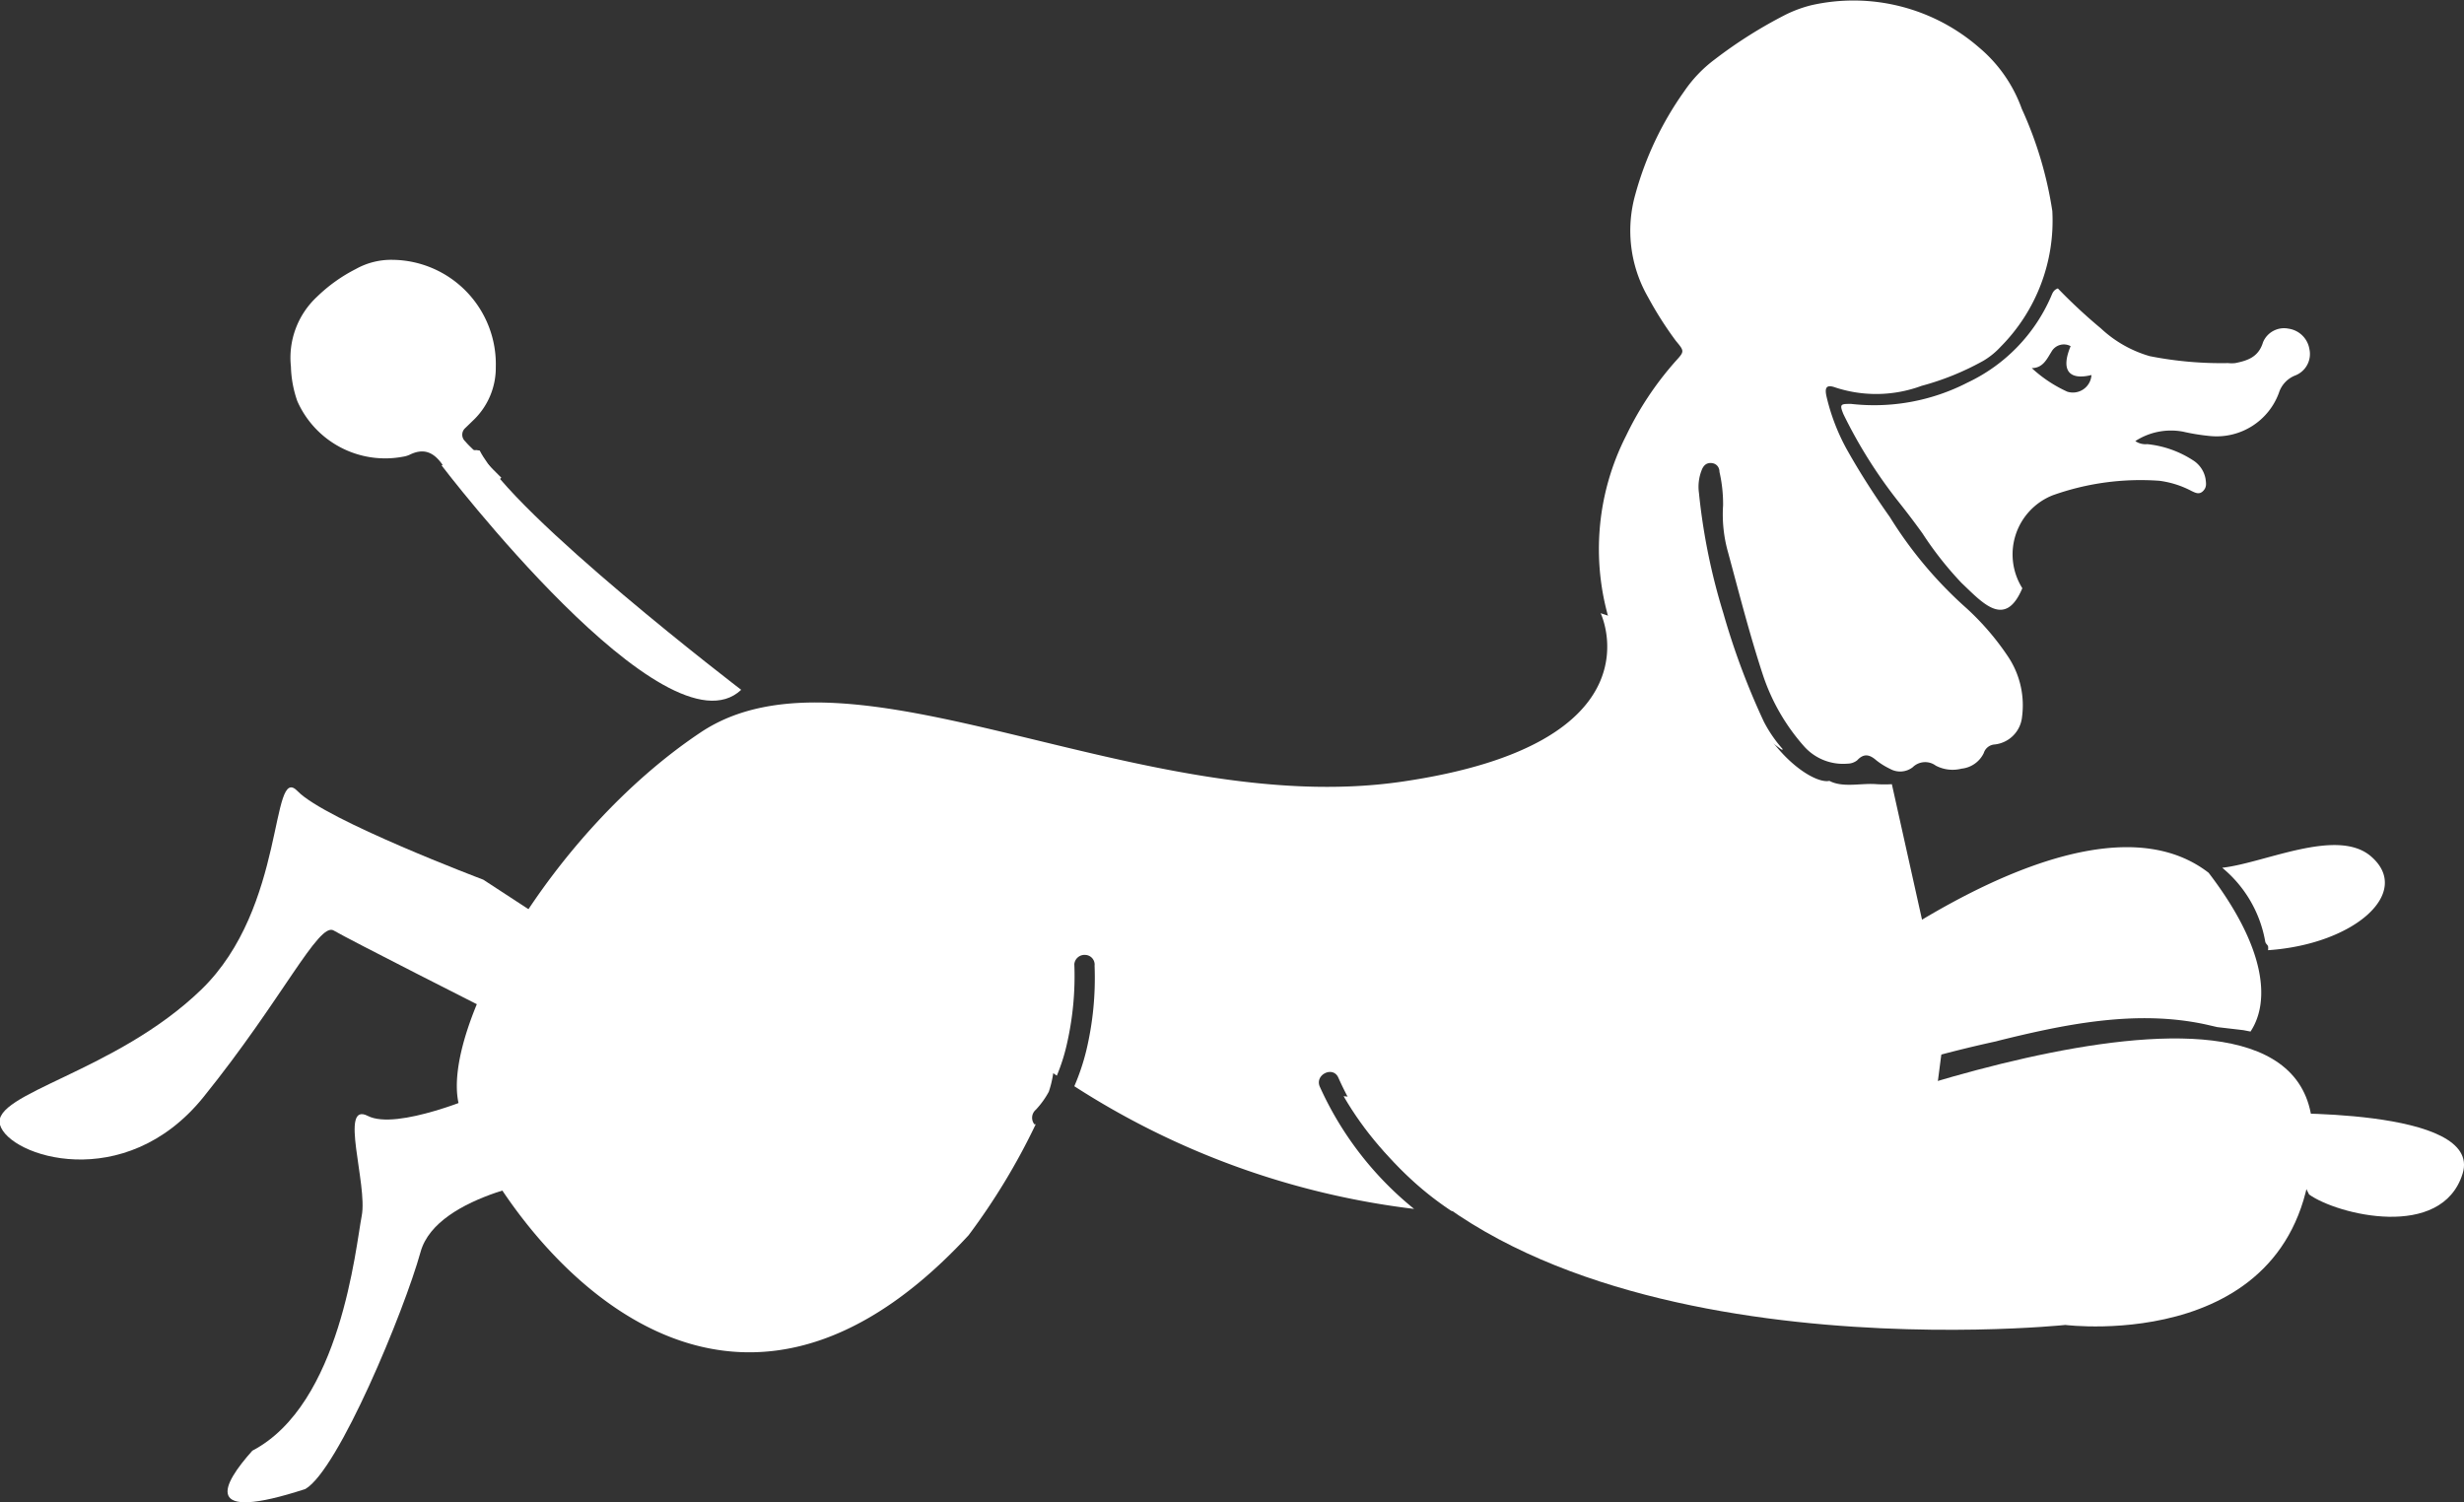
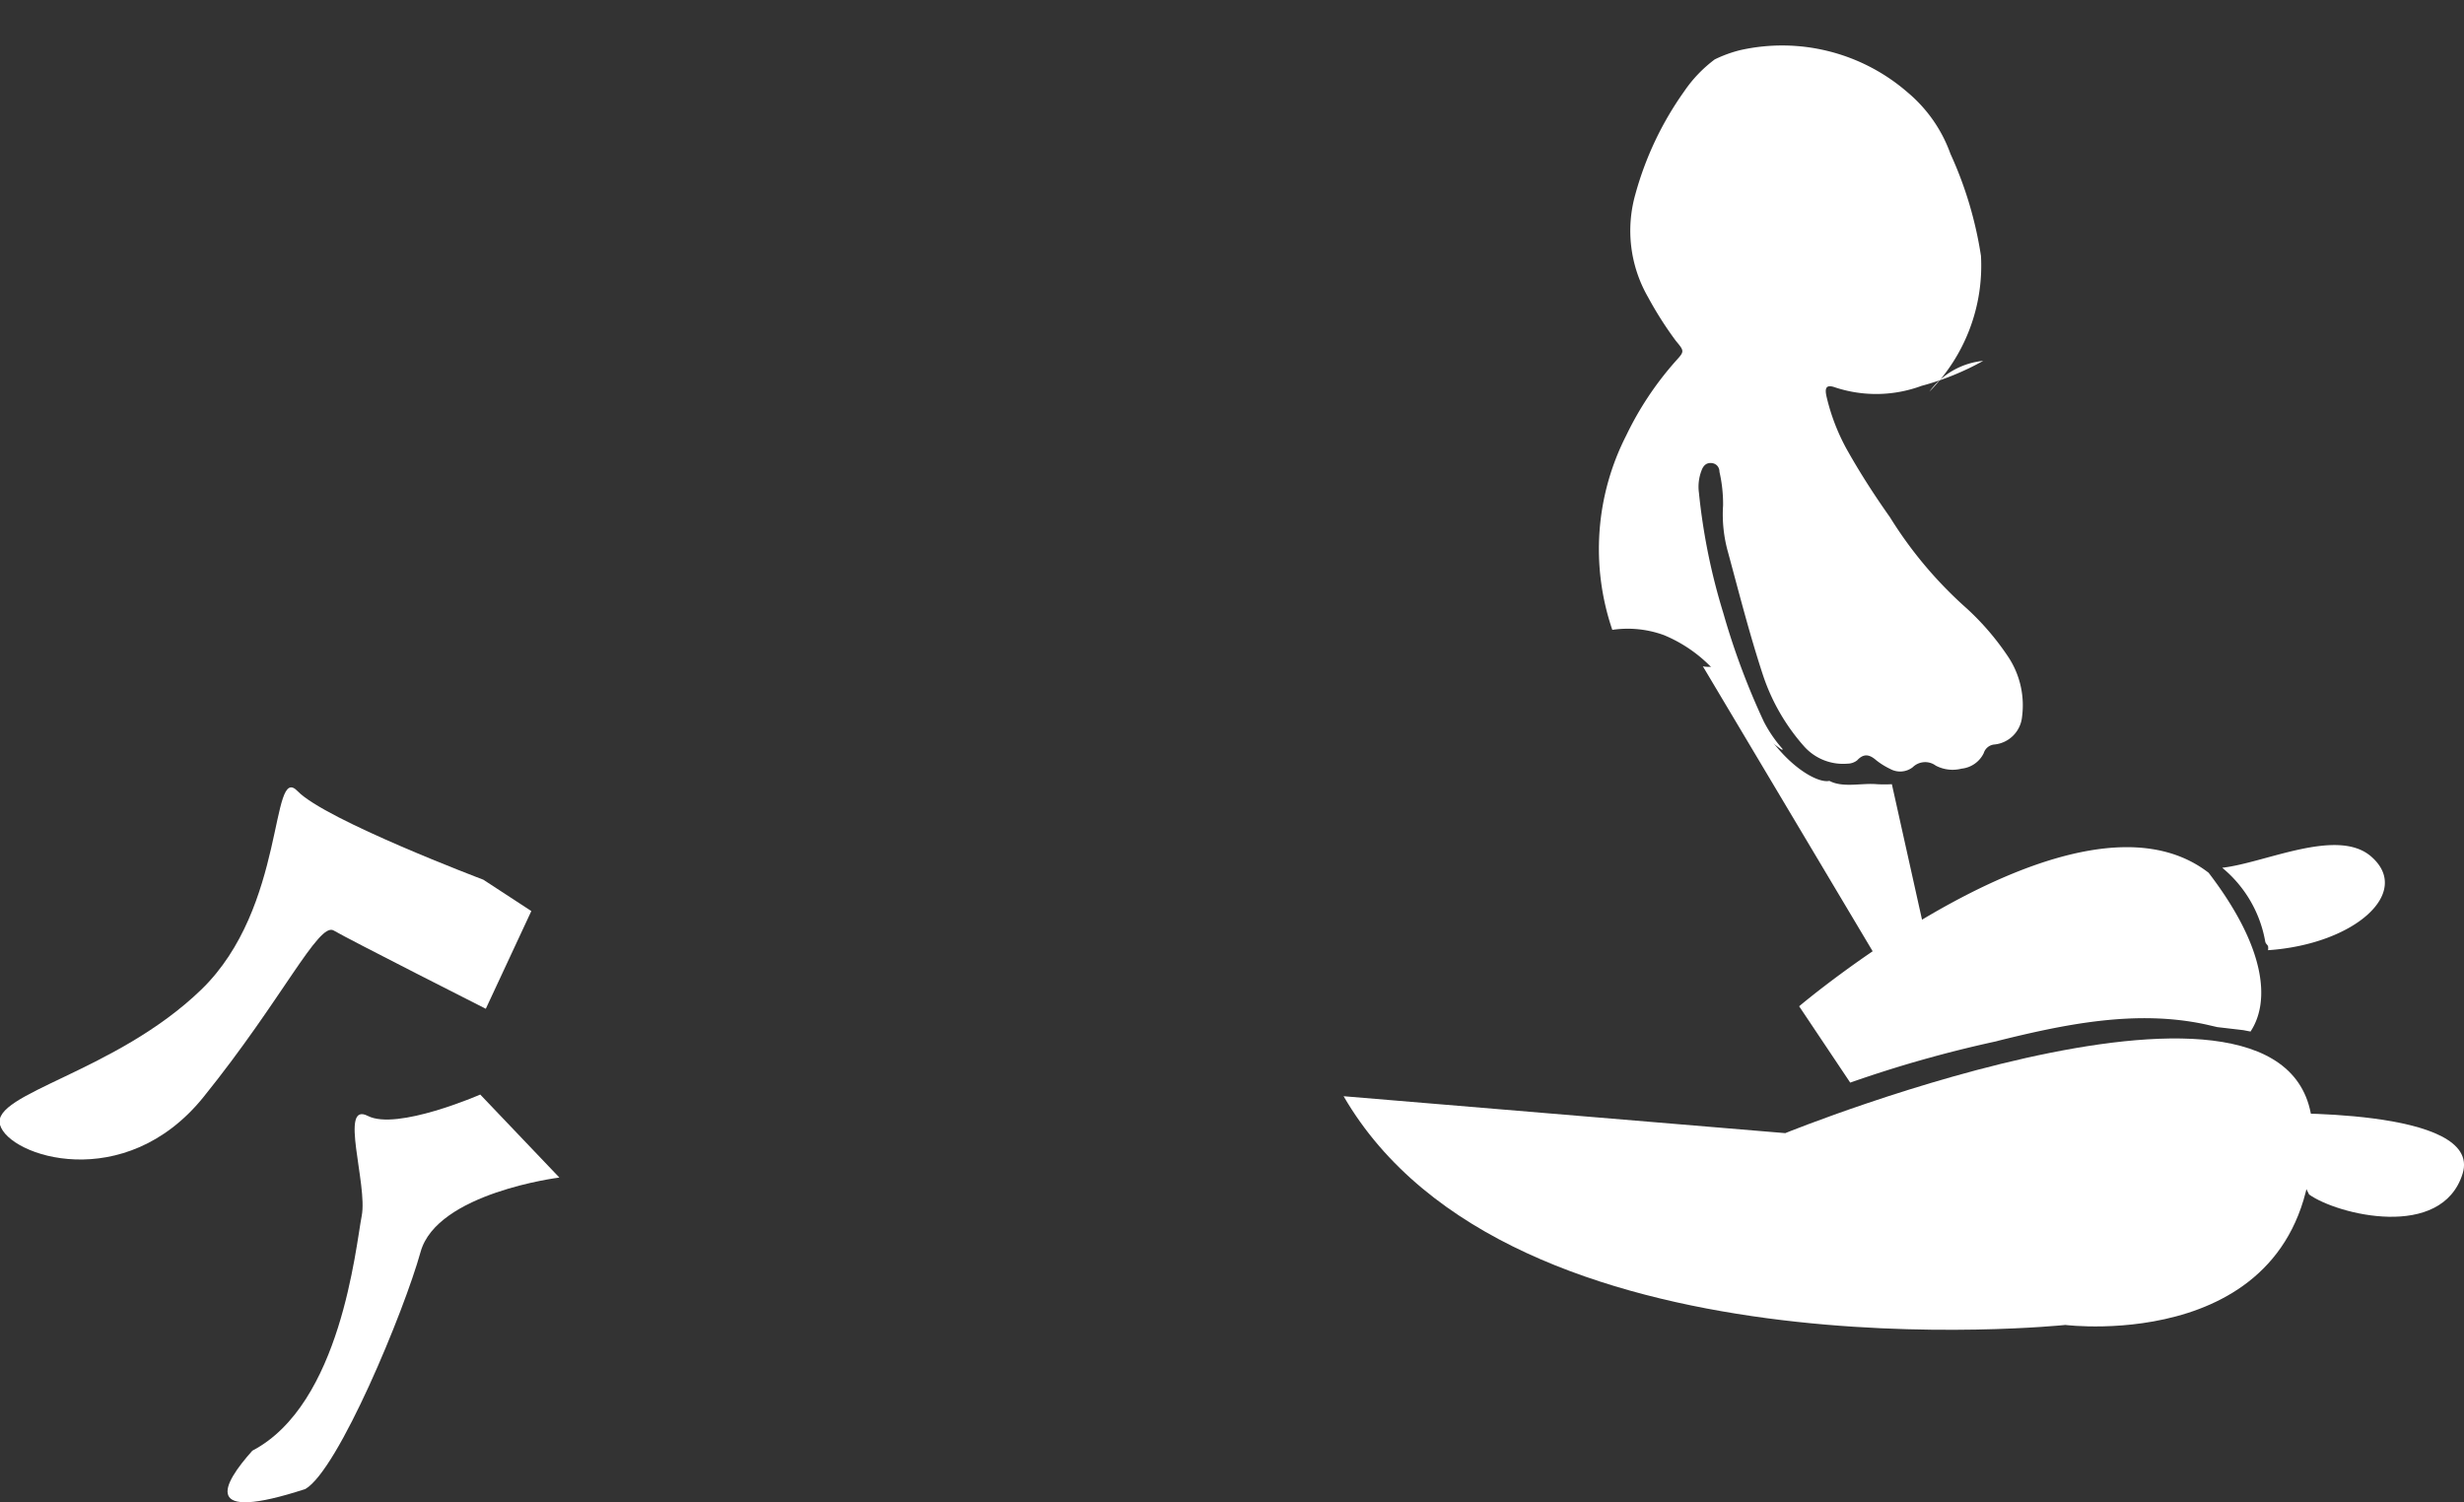
<svg xmlns="http://www.w3.org/2000/svg" viewBox="0 0 88.76 54.12">
  <rect x="0" y="0" width="88.76" height="54.12" fill="#333333" stroke="none" />
  <defs>
    <style>.cls-1{fill:#fff;}</style>
  </defs>
  <g id="Layer_2" data-name="Layer 2">
    <g id="Layer_1-2" data-name="Layer 1">
-       <path class="cls-1" d="M25.23,26.39c5.41-3.63,15.83,3.14,25.26,1.77s7.17-6.07,7.17-6.07L62,23.53s2.88,8.18,6.91,9.41a10.73,10.73,0,0,1,1.43,1.91l-.58,4.46L66.33,42,56.07,43.17a11.51,11.51,0,0,1-3.79.45,11.23,11.23,0,0,1-4.07-4.8c-.19-.43-.85-.11-.67.32a12,12,0,0,0,3.4,4.41A28.94,28.94,0,0,1,38.7,39.13a8,8,0,0,0,.43-1.28,11.24,11.24,0,0,0,.3-3.06.35.35,0,0,0-.33-.39.37.37,0,0,0-.4.33,10.94,10.94,0,0,1-.25,2.8,6.87,6.87,0,0,1-.38,1.22l-.13-.09a3.7,3.7,0,0,1-.16.67,3.08,3.08,0,0,1-.47.65.38.38,0,0,0-.05.52l.05,0a23.68,23.68,0,0,1-2.42,4c-9.89,10.69-17.69-2-18.36-4.71S19.83,30,25.23,26.39Z" />
      <path class="cls-1" d="M81.6,33.92a4.43,4.43,0,0,0-1.55-2.66c1.53-.17,4.14-1.46,5.36-.41,1.51,1.3-.6,3.17-3.71,3.38a.4.4,0,0,0,0-.15C81.65,34,81.62,34,81.6,33.92Z" />
      <path class="cls-1" d="M81.71,40.11s7.75-.24,7,2.17-4.51,1.48-5.53.75" />
      <path class="cls-1" d="M80.81,37.11,79.87,37l-.39-.09c-2.55-.56-5.17,0-7.65.62A44.07,44.07,0,0,0,66.65,39l-1.84-2.75s10-8.48,14.75-4.81c2.06,2.69,2.23,4.63,1.51,5.72Z" />
      <path class="cls-1" d="M64.31,40.82s19.13-7.76,19,.13-8.91,6.78-8.91,6.78-20,2.1-26-8.24" />
-       <path class="cls-1" d="M71.44,13a9.75,9.75,0,0,1-2.22.9,4.71,4.71,0,0,1-3.1.06c-.33-.12-.4,0-.32.34a7.44,7.44,0,0,0,.7,1.84c.48.86,1,1.67,1.58,2.49a14.86,14.86,0,0,0,2.78,3.3,9.5,9.5,0,0,1,1.46,1.7,3.16,3.16,0,0,1,.52,2.19,1.11,1.11,0,0,1-1,1,.44.44,0,0,0-.38.31,1,1,0,0,1-.8.56,1.3,1.3,0,0,1-.93-.11.64.64,0,0,0-.83.06.74.74,0,0,1-.81.06,2.6,2.6,0,0,1-.5-.31c-.23-.2-.44-.27-.69,0a.57.57,0,0,1-.35.12A1.88,1.88,0,0,1,65,26.9a7.37,7.37,0,0,1-1.49-2.57c-.48-1.46-.86-2.95-1.26-4.43a5,5,0,0,1-.18-1.69A5.15,5.15,0,0,0,61.94,17c0-.17-.11-.31-.3-.32s-.29.11-.35.28a1.63,1.63,0,0,0-.09.79,22.28,22.28,0,0,0,.88,4.34A26.16,26.16,0,0,0,63.54,26,4.84,4.84,0,0,0,64.23,27l-.06,0-.52-.39c-.28-.29-.55-.59-.82-.9s-.29-.48-.45-.71a5.09,5.09,0,0,0-2.44-2.12,3.79,3.79,0,0,0-1.86-.19,9,9,0,0,1,.5-7A11.54,11.54,0,0,1,60.37,13c.31-.34.31-.35,0-.72a13.08,13.08,0,0,1-1-1.57A4.8,4.8,0,0,1,58.91,7a11.72,11.72,0,0,1,1.76-3.71,4.81,4.81,0,0,1,1.1-1.15A16.46,16.46,0,0,1,64.34.52a4.61,4.61,0,0,1,.9-.33,6.89,6.89,0,0,1,6.05,1.52,5.15,5.15,0,0,1,1.54,2.21,13.83,13.83,0,0,1,1.1,3.68,6.44,6.44,0,0,1-1.86,4.89A2.73,2.73,0,0,1,71.44,13Z" />
-       <path class="cls-1" d="M83.19,12.57a.89.89,0,0,0-.75-.73.82.82,0,0,0-.92.49c-.16.53-.55.66-1,.75a1.27,1.27,0,0,1-.26,0,13.27,13.27,0,0,1-2.82-.25,4.32,4.32,0,0,1-1.76-1,19.4,19.4,0,0,1-1.55-1.44c-.17.06-.2.19-.25.3a6.12,6.12,0,0,1-3,3.09,7.35,7.35,0,0,1-4.2.77c-.37,0-.43,0-.27.38a17.35,17.35,0,0,0,2,3.17q.43.54.84,1.11A12.45,12.45,0,0,0,70.66,21c.76.72,1.57,1.66,2.19.19l0,0a2.29,2.29,0,0,1,1.1-3.35,9.42,9.42,0,0,1,3.84-.52,3.42,3.42,0,0,1,1.16.37c.13.06.27.14.41,0s.11-.28.09-.44a1,1,0,0,0-.47-.68A3.71,3.71,0,0,0,77.35,16a.65.65,0,0,1-.43-.11,2.36,2.36,0,0,1,1.72-.34,7.62,7.62,0,0,0,1,.16,2.39,2.39,0,0,0,2.45-1.55,1,1,0,0,1,.58-.63A.83.83,0,0,0,83.19,12.57Zm-7.85.94a.67.67,0,0,1-.87.6,4.8,4.8,0,0,1-1.28-.85c.4,0,.54-.32.71-.59a.51.51,0,0,1,.69-.2C74.21,13.38,74.57,13.7,75.34,13.51Z" />
-       <path class="cls-1" d="M26.7,24.85s-8.23-6.29-9.42-8.62c-.61-.13-1.37.54-1.37.54S24,27.39,26.7,24.85Z" />
-       <path class="cls-1" d="M18.06,17.21l-1-1c-.1-.1-.21-.2-.3-.31a.32.32,0,0,1,0-.48l.32-.31a2.61,2.61,0,0,0,.78-1.89,3.76,3.76,0,0,0-3.73-3.86,2.6,2.6,0,0,0-1.31.33,5.73,5.73,0,0,0-1.4,1,3,3,0,0,0-.94,2.52,4.06,4.06,0,0,0,.23,1.24,3.46,3.46,0,0,0,3.82,2,.88.88,0,0,0,.23-.07c.55-.27.91-.05,1.22.42a7.29,7.29,0,0,0,.71.87c.24.28.26.29.57.11A4.45,4.45,0,0,0,18.06,17.21Z" />
+       <path class="cls-1" d="M71.44,13a9.75,9.75,0,0,1-2.22.9,4.71,4.71,0,0,1-3.1.06c-.33-.12-.4,0-.32.34a7.44,7.44,0,0,0,.7,1.84c.48.86,1,1.67,1.58,2.49a14.86,14.86,0,0,0,2.78,3.3,9.5,9.5,0,0,1,1.46,1.7,3.16,3.16,0,0,1,.52,2.19,1.11,1.11,0,0,1-1,1,.44.44,0,0,0-.38.31,1,1,0,0,1-.8.56,1.3,1.3,0,0,1-.93-.11.64.64,0,0,0-.83.06.74.74,0,0,1-.81.06,2.6,2.6,0,0,1-.5-.31c-.23-.2-.44-.27-.69,0a.57.57,0,0,1-.35.12A1.88,1.88,0,0,1,65,26.9a7.37,7.37,0,0,1-1.49-2.57c-.48-1.46-.86-2.95-1.26-4.43a5,5,0,0,1-.18-1.69A5.15,5.15,0,0,0,61.94,17c0-.17-.11-.31-.3-.32s-.29.11-.35.28a1.63,1.63,0,0,0-.09.79,22.28,22.28,0,0,0,.88,4.34A26.16,26.16,0,0,0,63.54,26,4.84,4.84,0,0,0,64.23,27l-.06,0-.52-.39c-.28-.29-.55-.59-.82-.9s-.29-.48-.45-.71a5.09,5.09,0,0,0-2.44-2.12,3.79,3.79,0,0,0-1.86-.19,9,9,0,0,1,.5-7A11.54,11.54,0,0,1,60.37,13c.31-.34.31-.35,0-.72a13.08,13.08,0,0,1-1-1.57A4.8,4.8,0,0,1,58.91,7a11.72,11.72,0,0,1,1.76-3.71,4.81,4.81,0,0,1,1.1-1.15a4.61,4.61,0,0,1,.9-.33,6.89,6.89,0,0,1,6.05,1.52,5.15,5.15,0,0,1,1.54,2.21,13.83,13.83,0,0,1,1.1,3.68,6.44,6.44,0,0,1-1.86,4.89A2.73,2.73,0,0,1,71.44,13Z" />
      <path class="cls-1" d="M17.41,31.69s-5.69-2.15-6.69-3.19-.39,4.17-3.47,7.15S-.32,39.38,0,40.52s4.49,2.52,7.33-1,4.15-6.32,4.69-6,5.48,2.82,5.48,2.82l1.64-3.52Z" />
      <path class="cls-1" d="M17.3,39.43s-3,1.31-4.05.77,0,2.47-.22,3.6-.75,6.79-3.94,8.46C8,53.48,7.23,54.87,11,53.64c1.19-.69,3.56-6.41,4.15-8.54s5-2.68,5-2.68" />
      <path class="cls-1" d="M62.58,23.94c.69,3,2.72,4.33,3.32,4.19.49.26,1.16.07,1.71.12a4.87,4.87,0,0,0,.54,0l1.32,5.93-1.85.36L61.34,24S61.47,24.08,62.58,23.94Z" />
    </g>
  </g>
</svg>